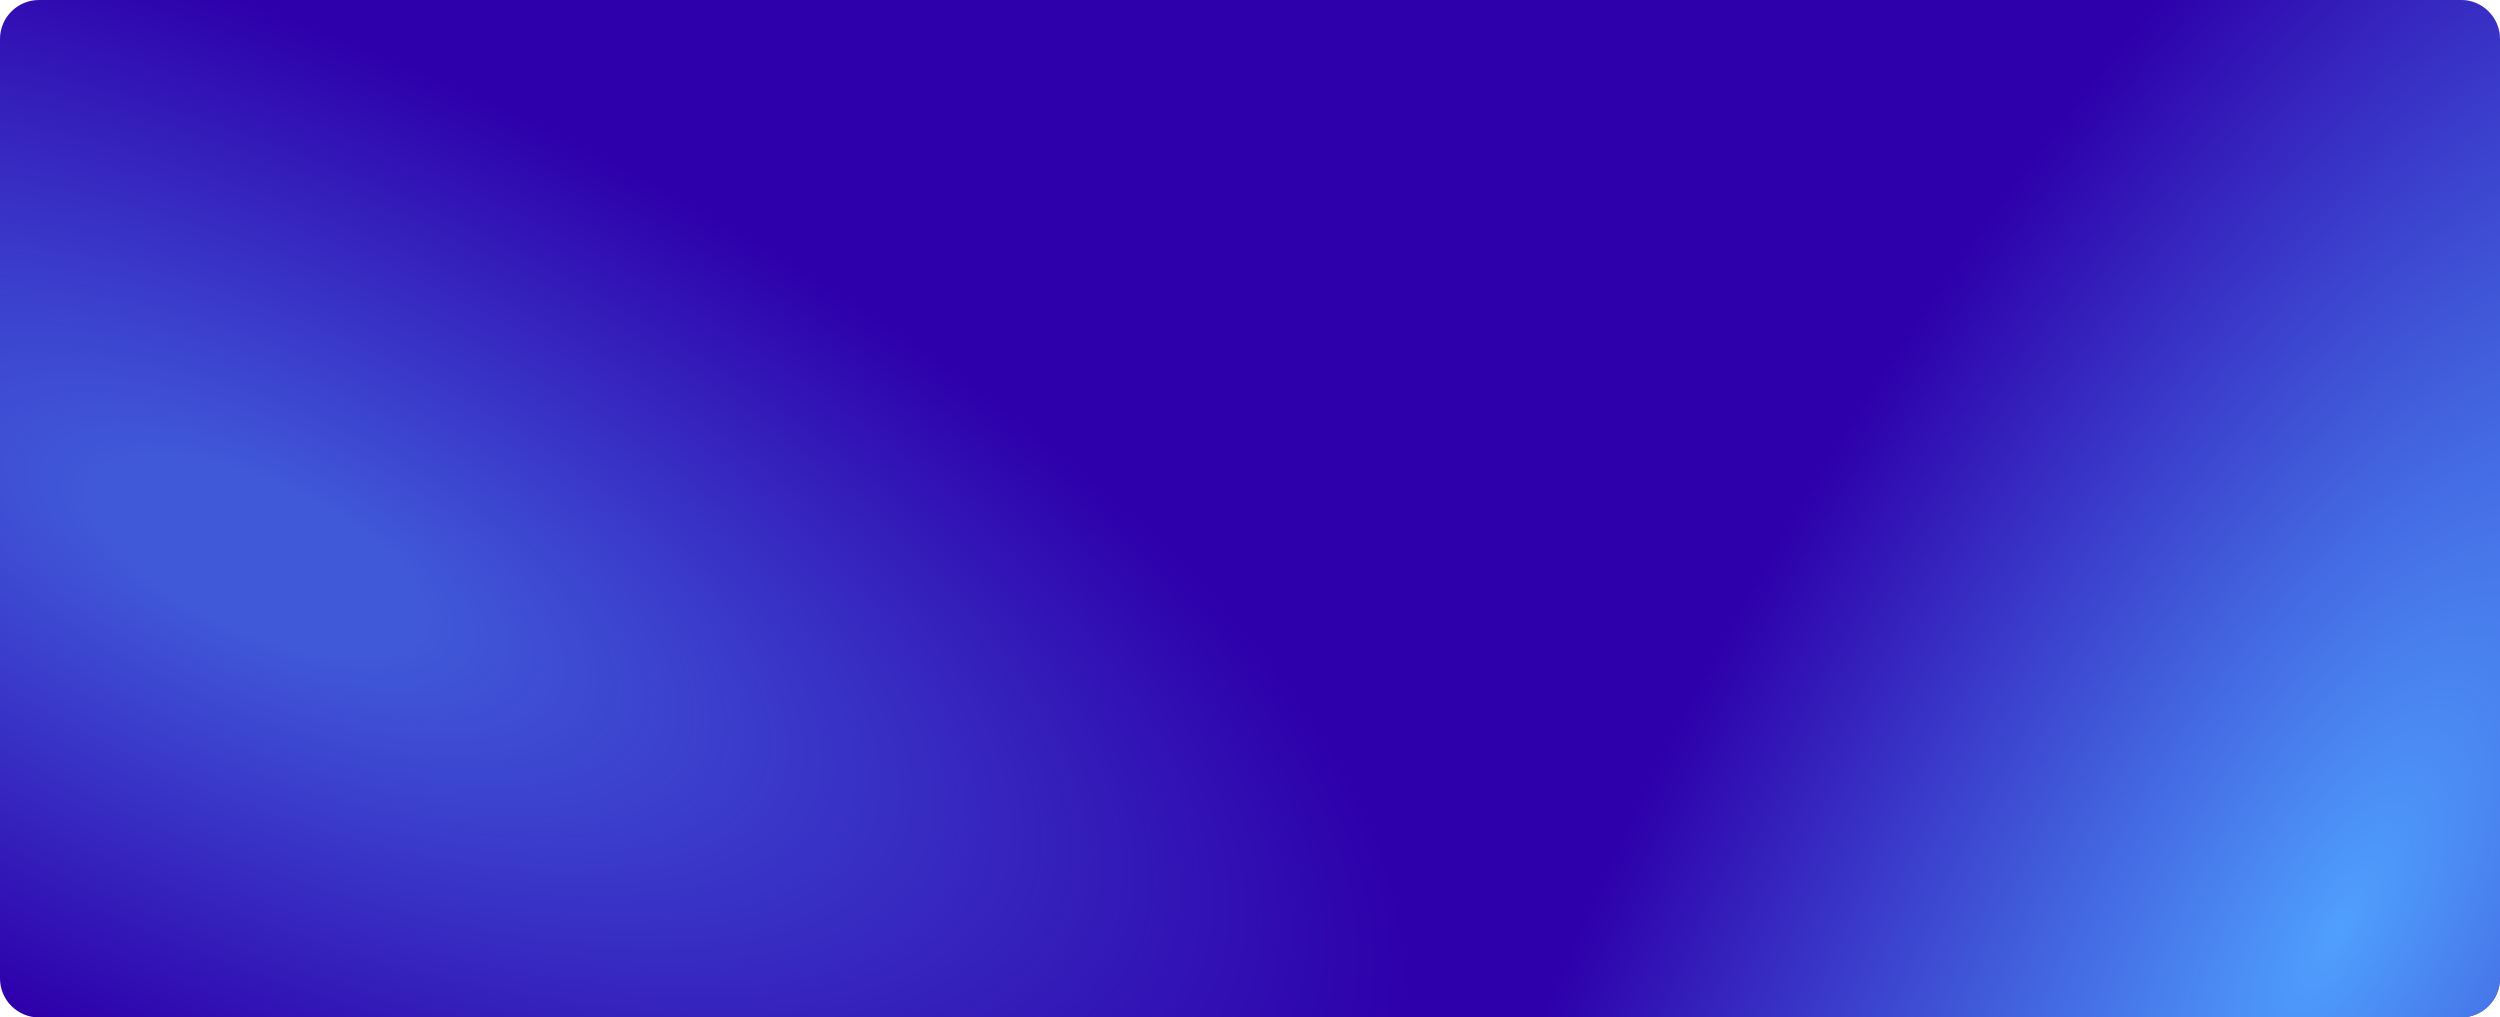
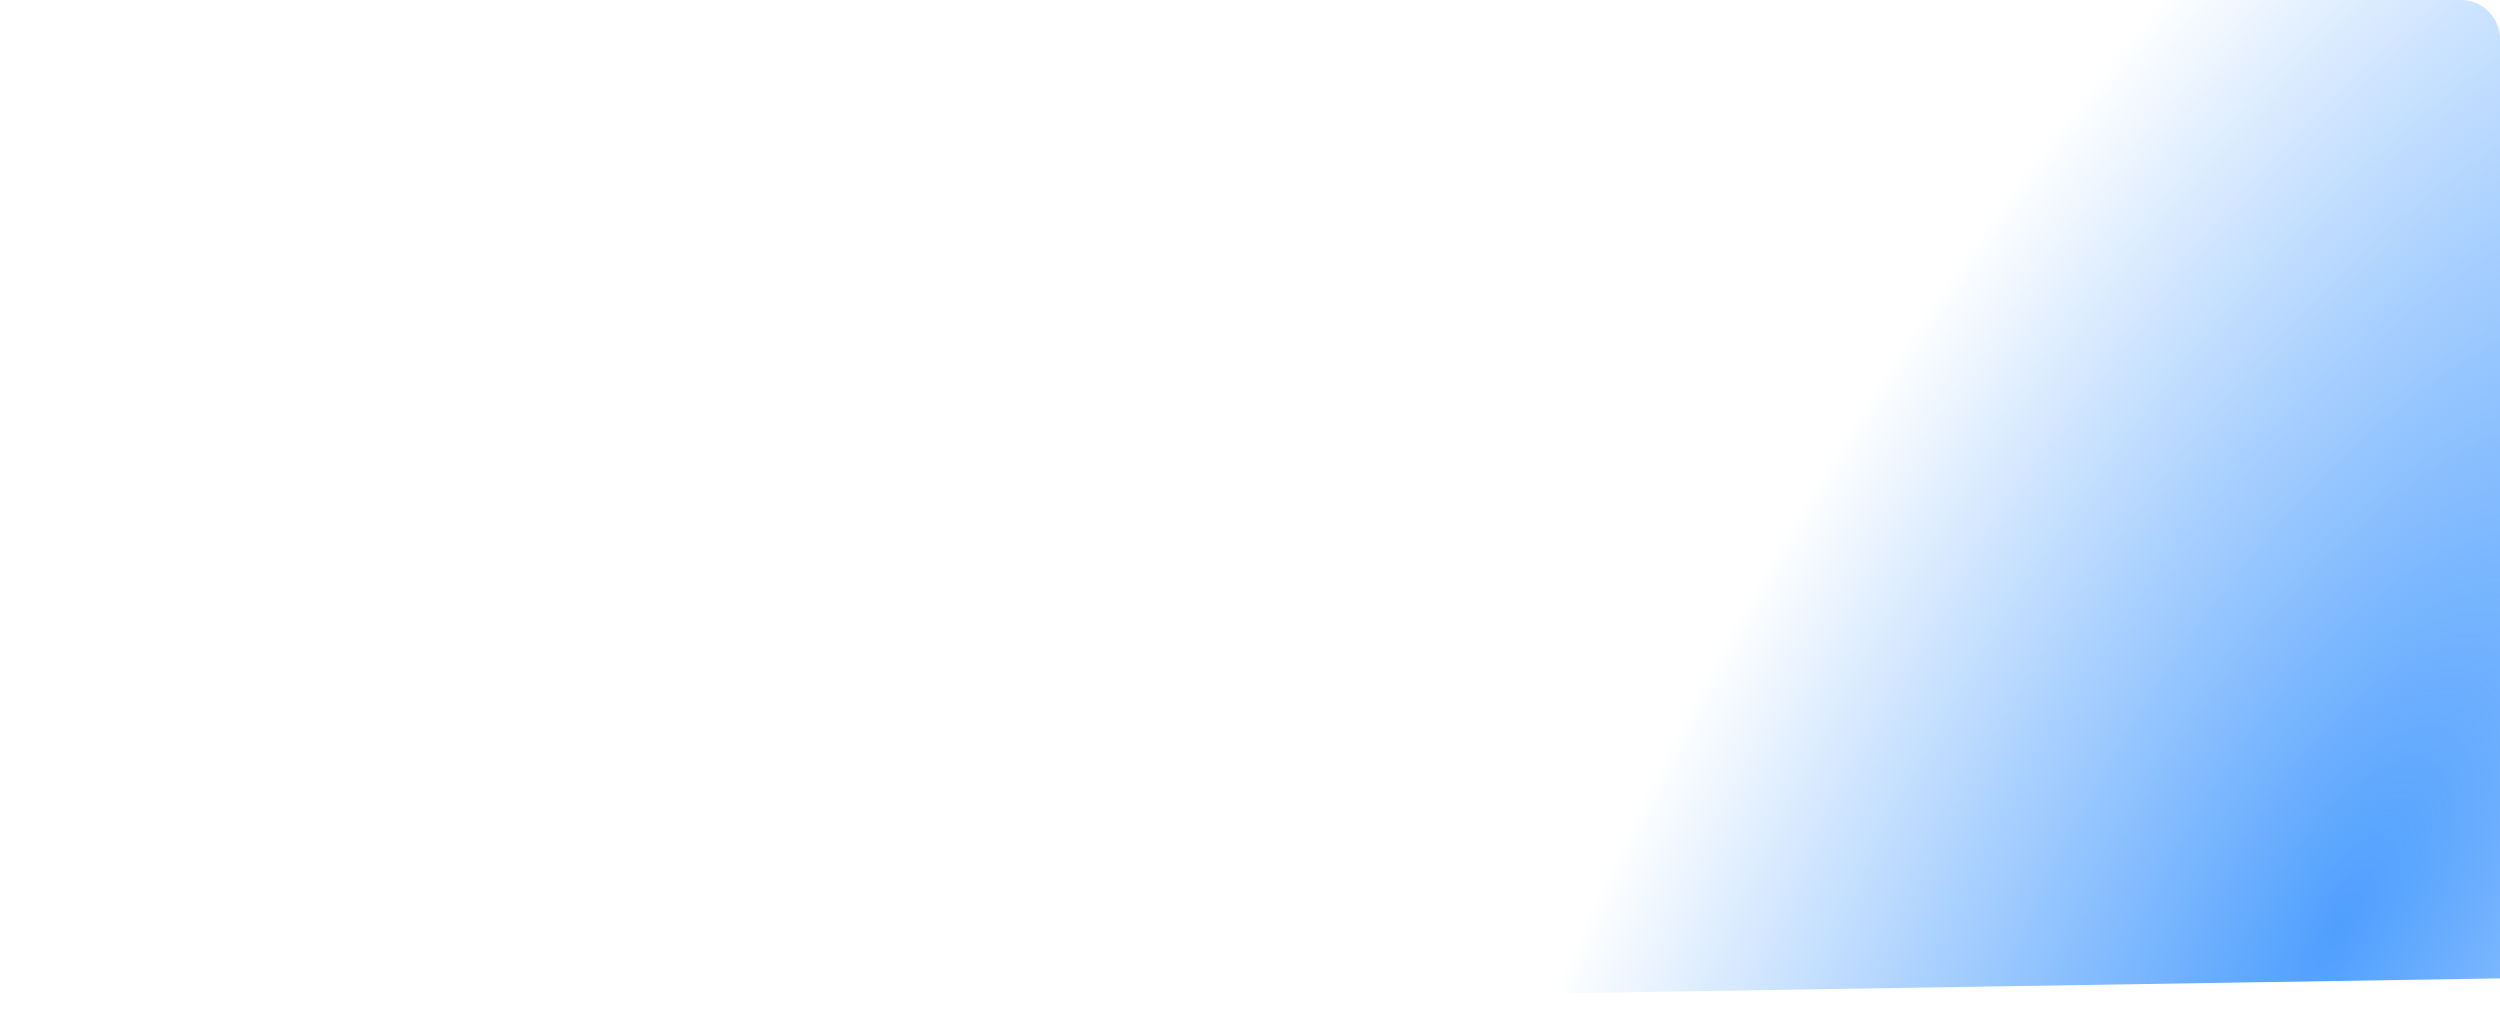
<svg xmlns="http://www.w3.org/2000/svg" width="1919" height="781" viewBox="0 0 1919 781" fill="none">
-   <path d="M2.73125e-09 30C1.22282e-09 13.431 13.431 0 30 0L1889 0C1905.57 0 1919 13.431 1919 30L1919 751C1919 767.569 1905.57 781 1889 781L30 781C13.431 781 6.98808e-08 767.569 6.83723e-08 751L2.73125e-09 30Z" fill="#2E00AB" />
-   <path d="M2.73125e-09 30C1.22282e-09 13.431 13.431 0 30 0L1889 0C1905.57 0 1919 13.431 1919 30L1919 751C1919 767.569 1905.57 781 1889 781L30 781C13.431 781 6.98808e-08 767.569 6.83723e-08 751L2.73125e-09 30Z" fill="url(#paint0_radial_1604_18608)" />
-   <path d="M2.73125e-09 30C1.22282e-09 13.431 13.431 0 30 0L1889 0C1905.57 0 1919 13.431 1919 30L1919 751C1919 767.569 1905.57 781 1889 781L30 781C13.431 781 6.98808e-08 767.569 6.83723e-08 751L2.73125e-09 30Z" fill="url(#paint1_radial_1604_18608)" fill-opacity="0.56" />
+   <path d="M2.73125e-09 30C1.22282e-09 13.431 13.431 0 30 0L1889 0C1905.57 0 1919 13.431 1919 30L1919 751L30 781C13.431 781 6.98808e-08 767.569 6.83723e-08 751L2.73125e-09 30Z" fill="url(#paint0_radial_1604_18608)" />
  <defs>
    <radialGradient id="paint0_radial_1604_18608" cx="0" cy="0" r="1" gradientUnits="userSpaceOnUse" gradientTransform="translate(1794 717.5) rotate(-150.623) scale(665.584 1635.41)">
      <stop stop-color="#4F9FFE" />
      <stop offset="0.784" stop-color="#4F9FFE" stop-opacity="0" />
    </radialGradient>
    <radialGradient id="paint1_radial_1604_18608" cx="0" cy="0" r="1" gradientUnits="userSpaceOnUse" gradientTransform="translate(191.5 423.5) rotate(114.474) scale(392.244 963.785)">
      <stop offset="0.136" stop-color="#4F9FFE" />
      <stop offset="1" stop-color="#4F9FFE" stop-opacity="0" />
    </radialGradient>
  </defs>
</svg>